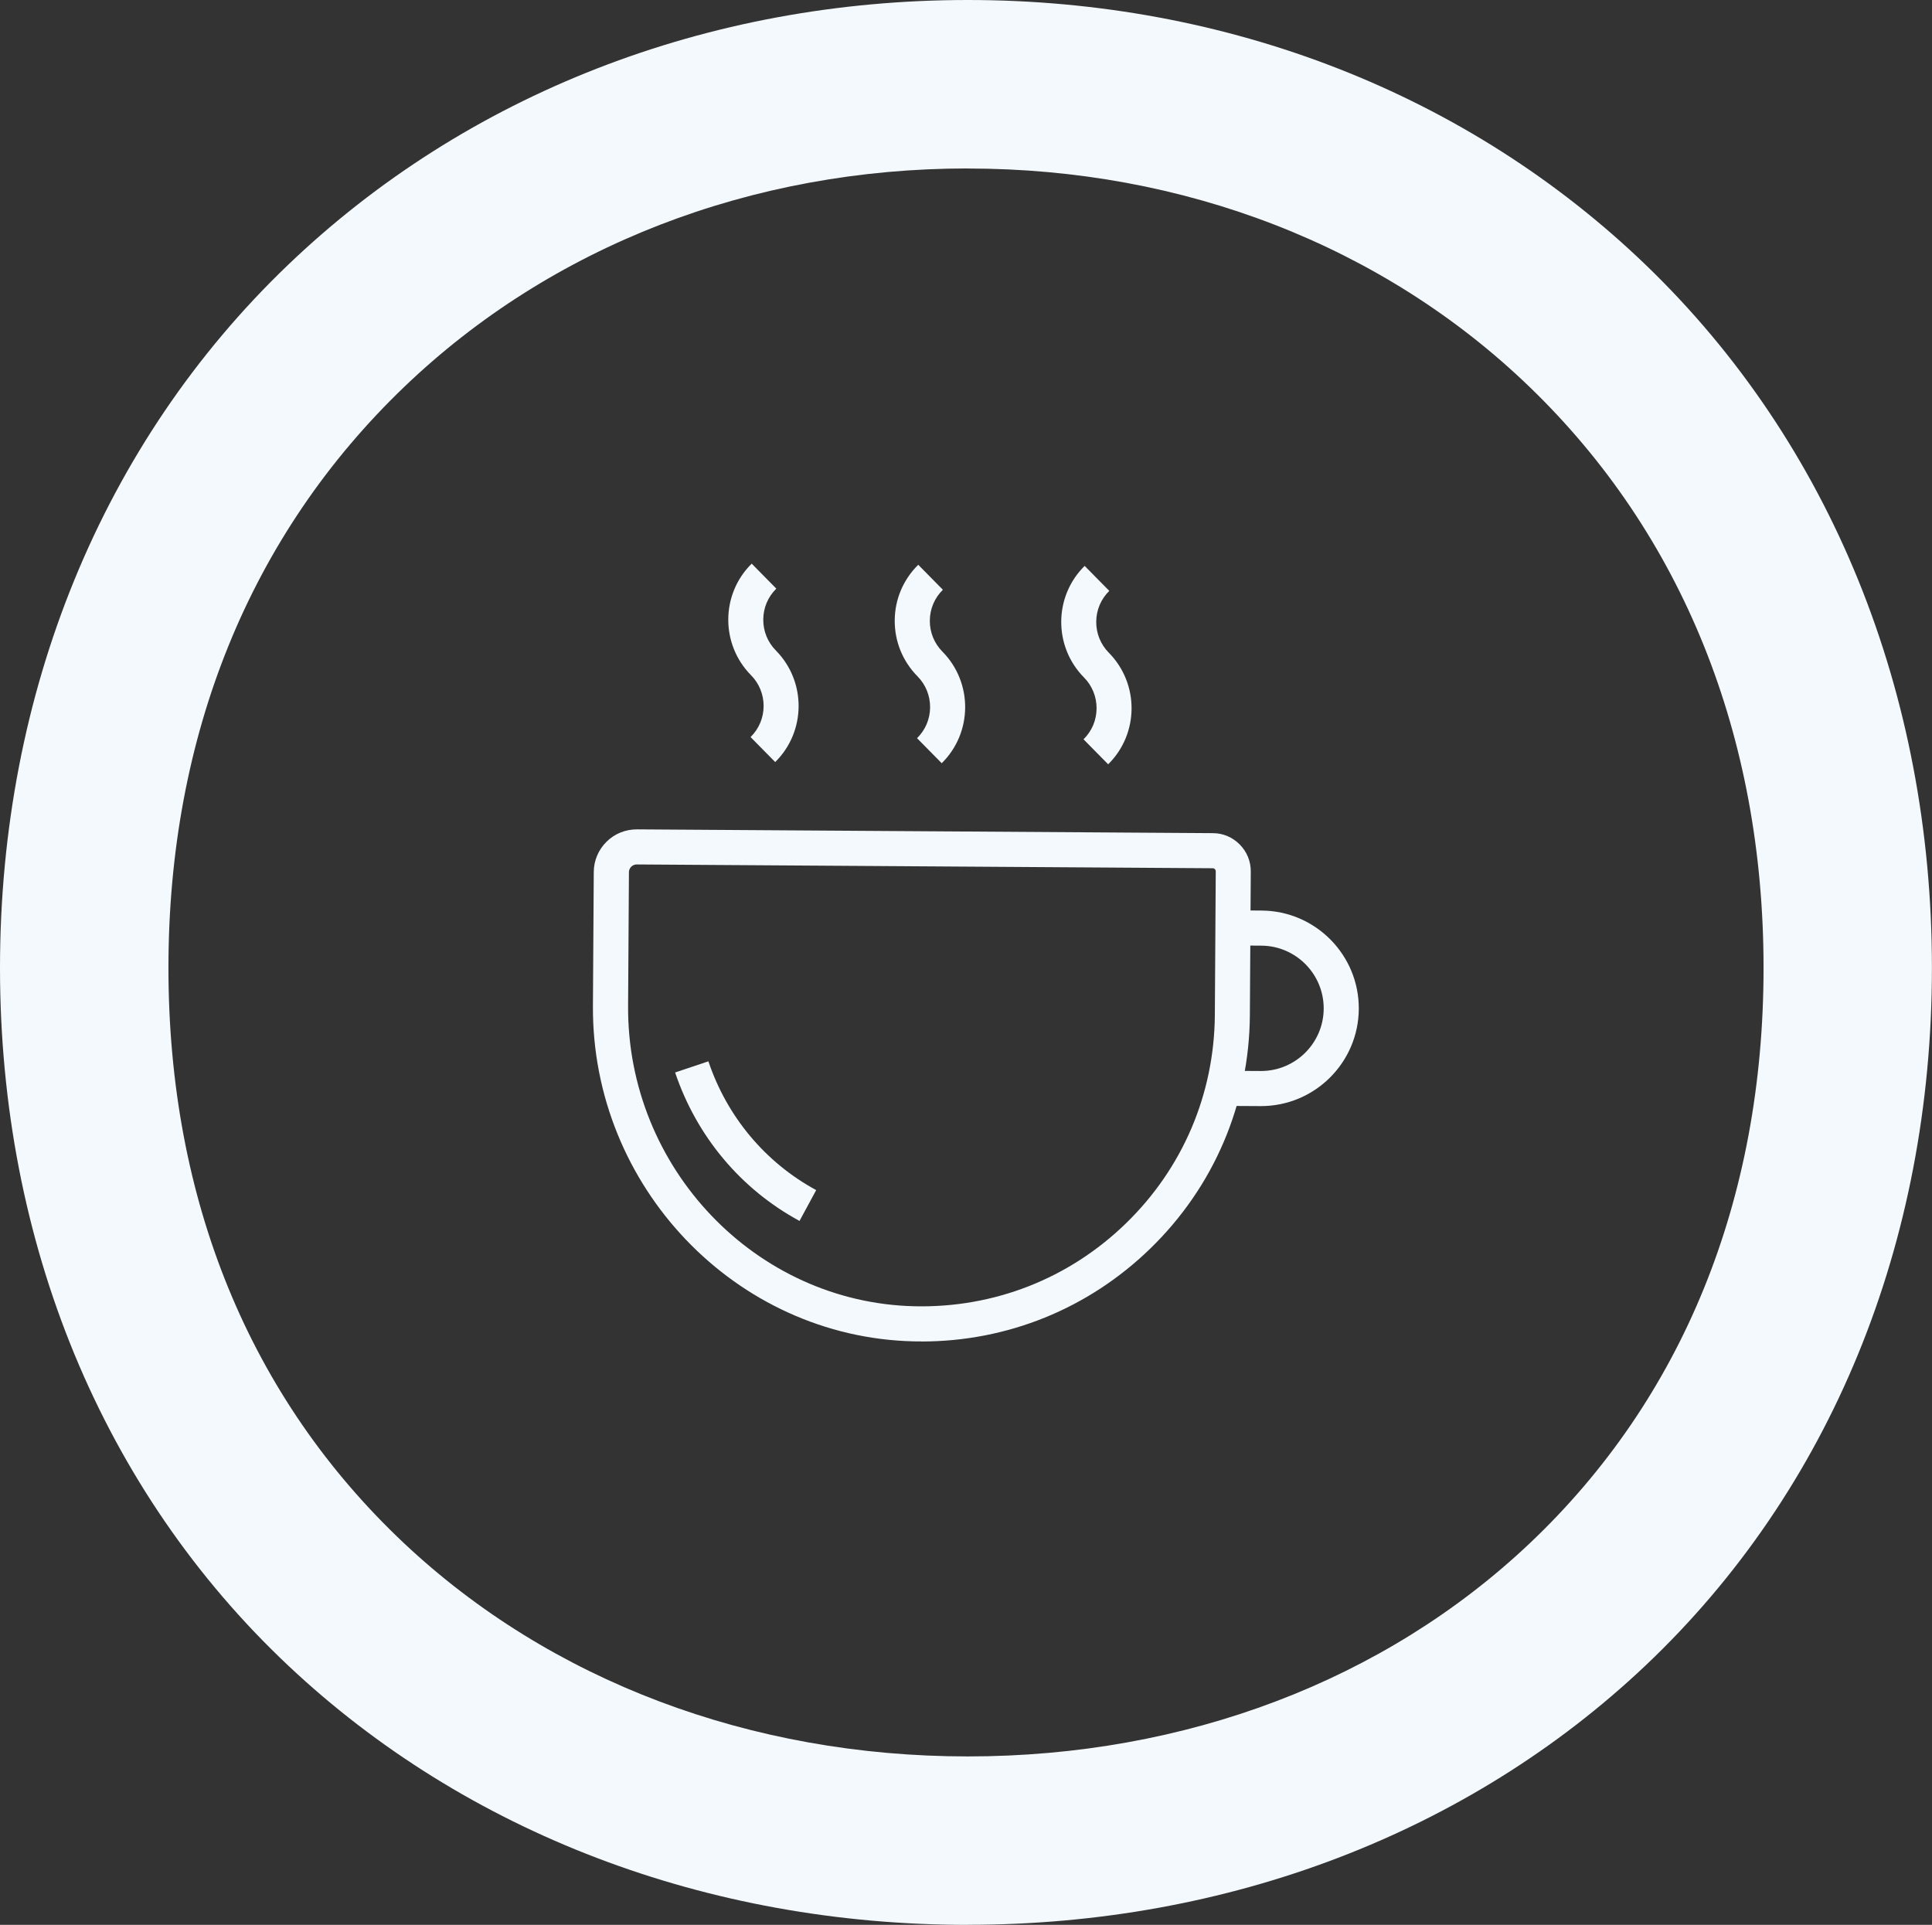
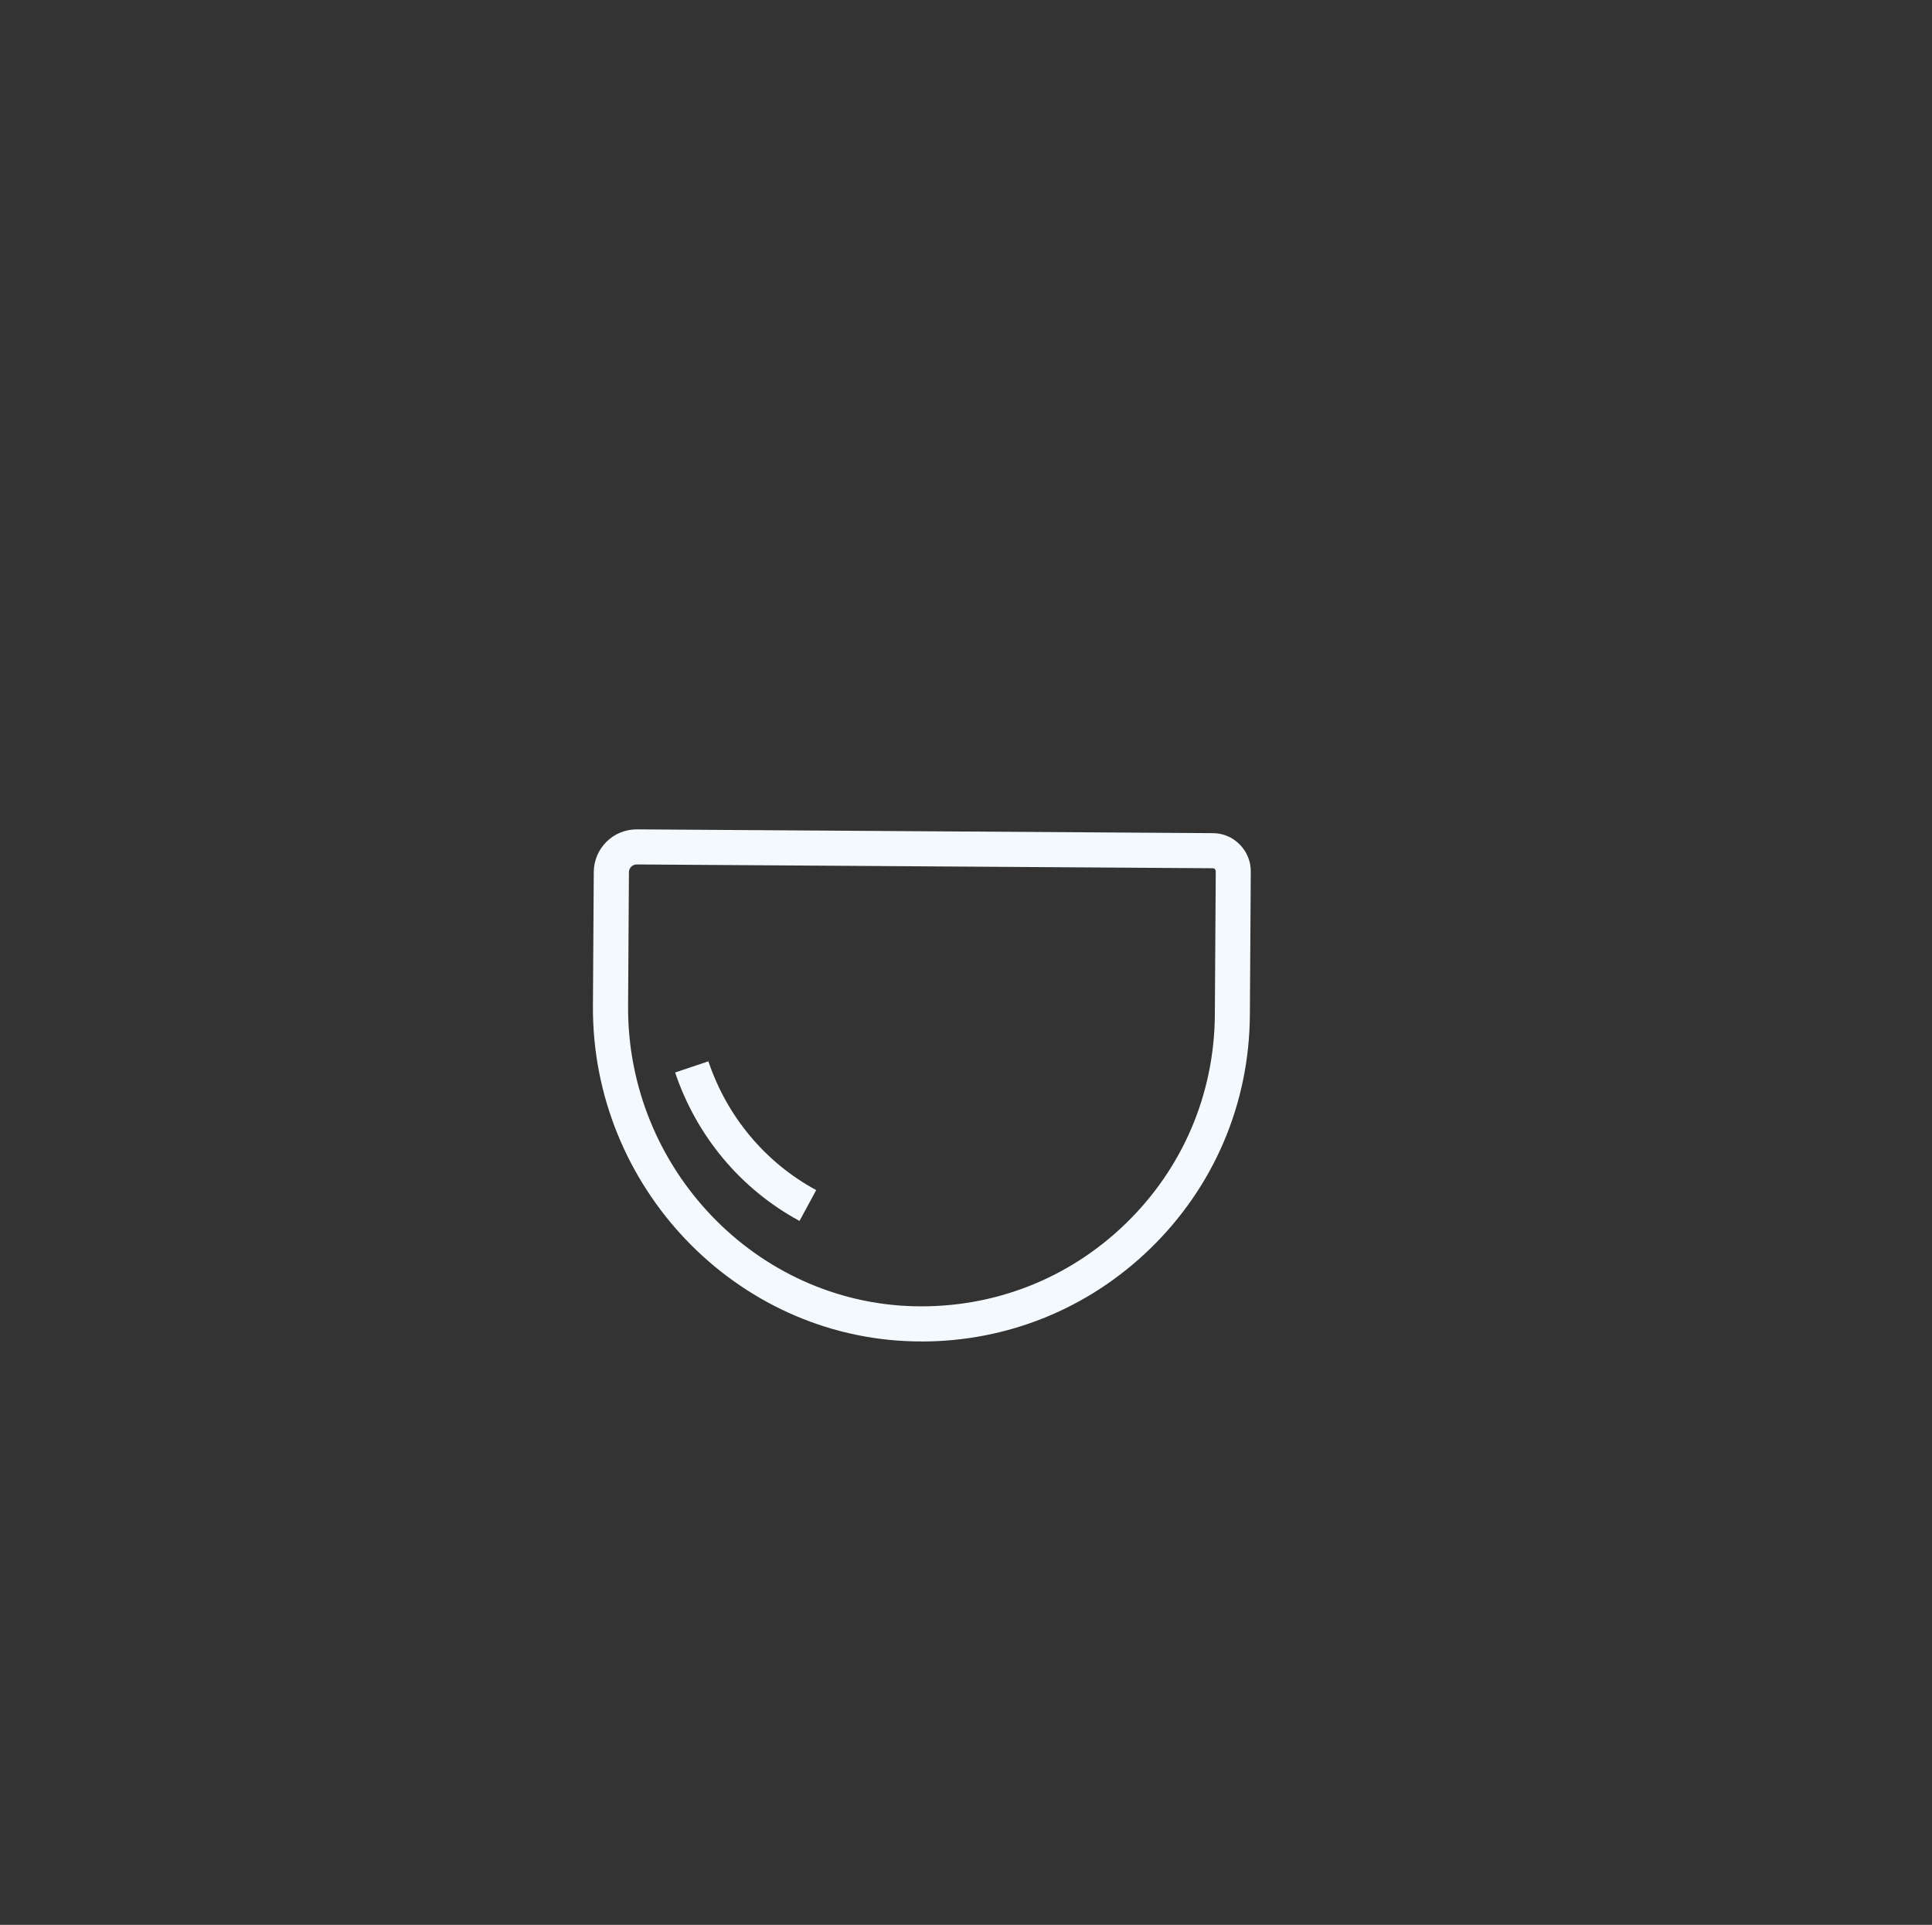
<svg xmlns="http://www.w3.org/2000/svg" id="Layer_1" data-name="Layer 1" viewBox="0 0 275.27 274.26">
  <rect x="0" y="0" width="275.27" height="274.26" fill="#333333" stroke="none" />
  <defs>
    <style>
      .cls-1 {
        fill: #f3f9fd;
      }
    </style>
  </defs>
-   <path class="cls-1" d="M137.89,274.26c-37.13,0-71.5-13.11-96.8-36.92C14.59,212.39,0,177.08,0,137.9S14.57,63.11,41.01,37.77C66.43,13.41,100.84,0,137.89,0s71.35,13.42,96.64,37.79c26.27,25.31,40.73,60.86,40.73,100.11s-14.49,74.5-40.81,99.41c-25.17,23.82-59.46,36.94-96.57,36.94ZM137.89,24c-30.83,0-59.34,11.04-80.27,31.1-21.99,21.07-33.62,49.71-33.62,82.8s11.6,61.3,33.54,81.96c20.83,19.6,49.36,30.4,80.35,30.4s59.38-10.79,80.07-30.37c21.79-20.63,33.31-48.97,33.31-81.98s-11.54-61.78-33.39-82.83c-20.8-20.04-49.21-31.07-79.99-31.07Z" />
  <g>
    <path class="cls-1" d="M131.29,191.13c-.37,0-.75,0-1.12-.01-25.36-.59-45.86-22.04-45.69-47.82l.12-19.06c.01-1.63.66-3.16,1.82-4.31,1.16-1.15,2.69-1.76,4.33-1.76l82.06.54c1.45,0,2.81.58,3.83,1.62,1.02,1.03,1.58,2.4,1.57,3.85l-.13,20.46c-.08,12.65-5.13,24.47-14.21,33.28-8.81,8.55-20.34,13.22-32.58,13.22ZM90.72,123.17c-.4,0-.66.2-.78.32-.12.12-.33.38-.33.78l-.12,19.06c-.15,23.07,18.15,42.27,40.81,42.79,11.32.26,22-3.93,30.1-11.79,8.11-7.87,12.61-18.42,12.69-29.72l.13-20.46c0-.15-.07-.25-.12-.31-.06-.06-.16-.13-.3-.13l-82.06-.54h0Z" />
-     <path class="cls-1" d="M179.67,157.6s-.06,0-.09,0l-5.33-.03.03-5,5.33.03s.04,0,.06,0c4.9,0,8.9-3.97,8.93-8.87.03-4.92-3.95-8.96-8.87-8.99l-4.09-.03.03-5,4.09.03c7.68.05,13.89,6.34,13.84,14.02-.05,7.65-6.29,13.84-13.93,13.84Z" />
    <path class="cls-1" d="M113.91,173.96c-8.36-4.53-14.65-12.04-17.72-21.15l4.74-1.59c2.66,7.9,8.11,14.42,15.36,18.35l-2.38,4.4Z" />
-     <path class="cls-1" d="M110.45,108.58l-3.51-3.56c1.19-1.17,1.85-2.73,1.86-4.4.01-1.66-.63-3.24-1.8-4.42-4.35-4.41-4.31-11.54.1-15.89l3.51,3.56c-1.19,1.17-1.85,2.73-1.86,4.4-.01,1.66.63,3.24,1.8,4.42,4.35,4.41,4.31,11.54-.1,15.89Z" />
-     <path class="cls-1" d="M134.17,108.74l-3.51-3.56c1.19-1.17,1.85-2.73,1.86-4.4.01-1.66-.63-3.24-1.8-4.42-2.11-2.14-3.26-4.97-3.24-7.97.02-3,1.21-5.81,3.35-7.92l3.51,3.56c-1.19,1.17-1.85,2.73-1.86,4.4-.01,1.67.63,3.24,1.8,4.42,4.35,4.41,4.31,11.54-.1,15.89Z" />
-     <path class="cls-1" d="M157.89,108.9l-3.51-3.56c1.19-1.17,1.85-2.73,1.86-4.4.01-1.66-.63-3.24-1.8-4.42-4.35-4.41-4.31-11.54.1-15.89l3.51,3.56c-1.19,1.17-1.85,2.73-1.86,4.4-.01,1.66.63,3.24,1.8,4.42,4.35,4.41,4.31,11.54-.1,15.89Z" />
  </g>
</svg>